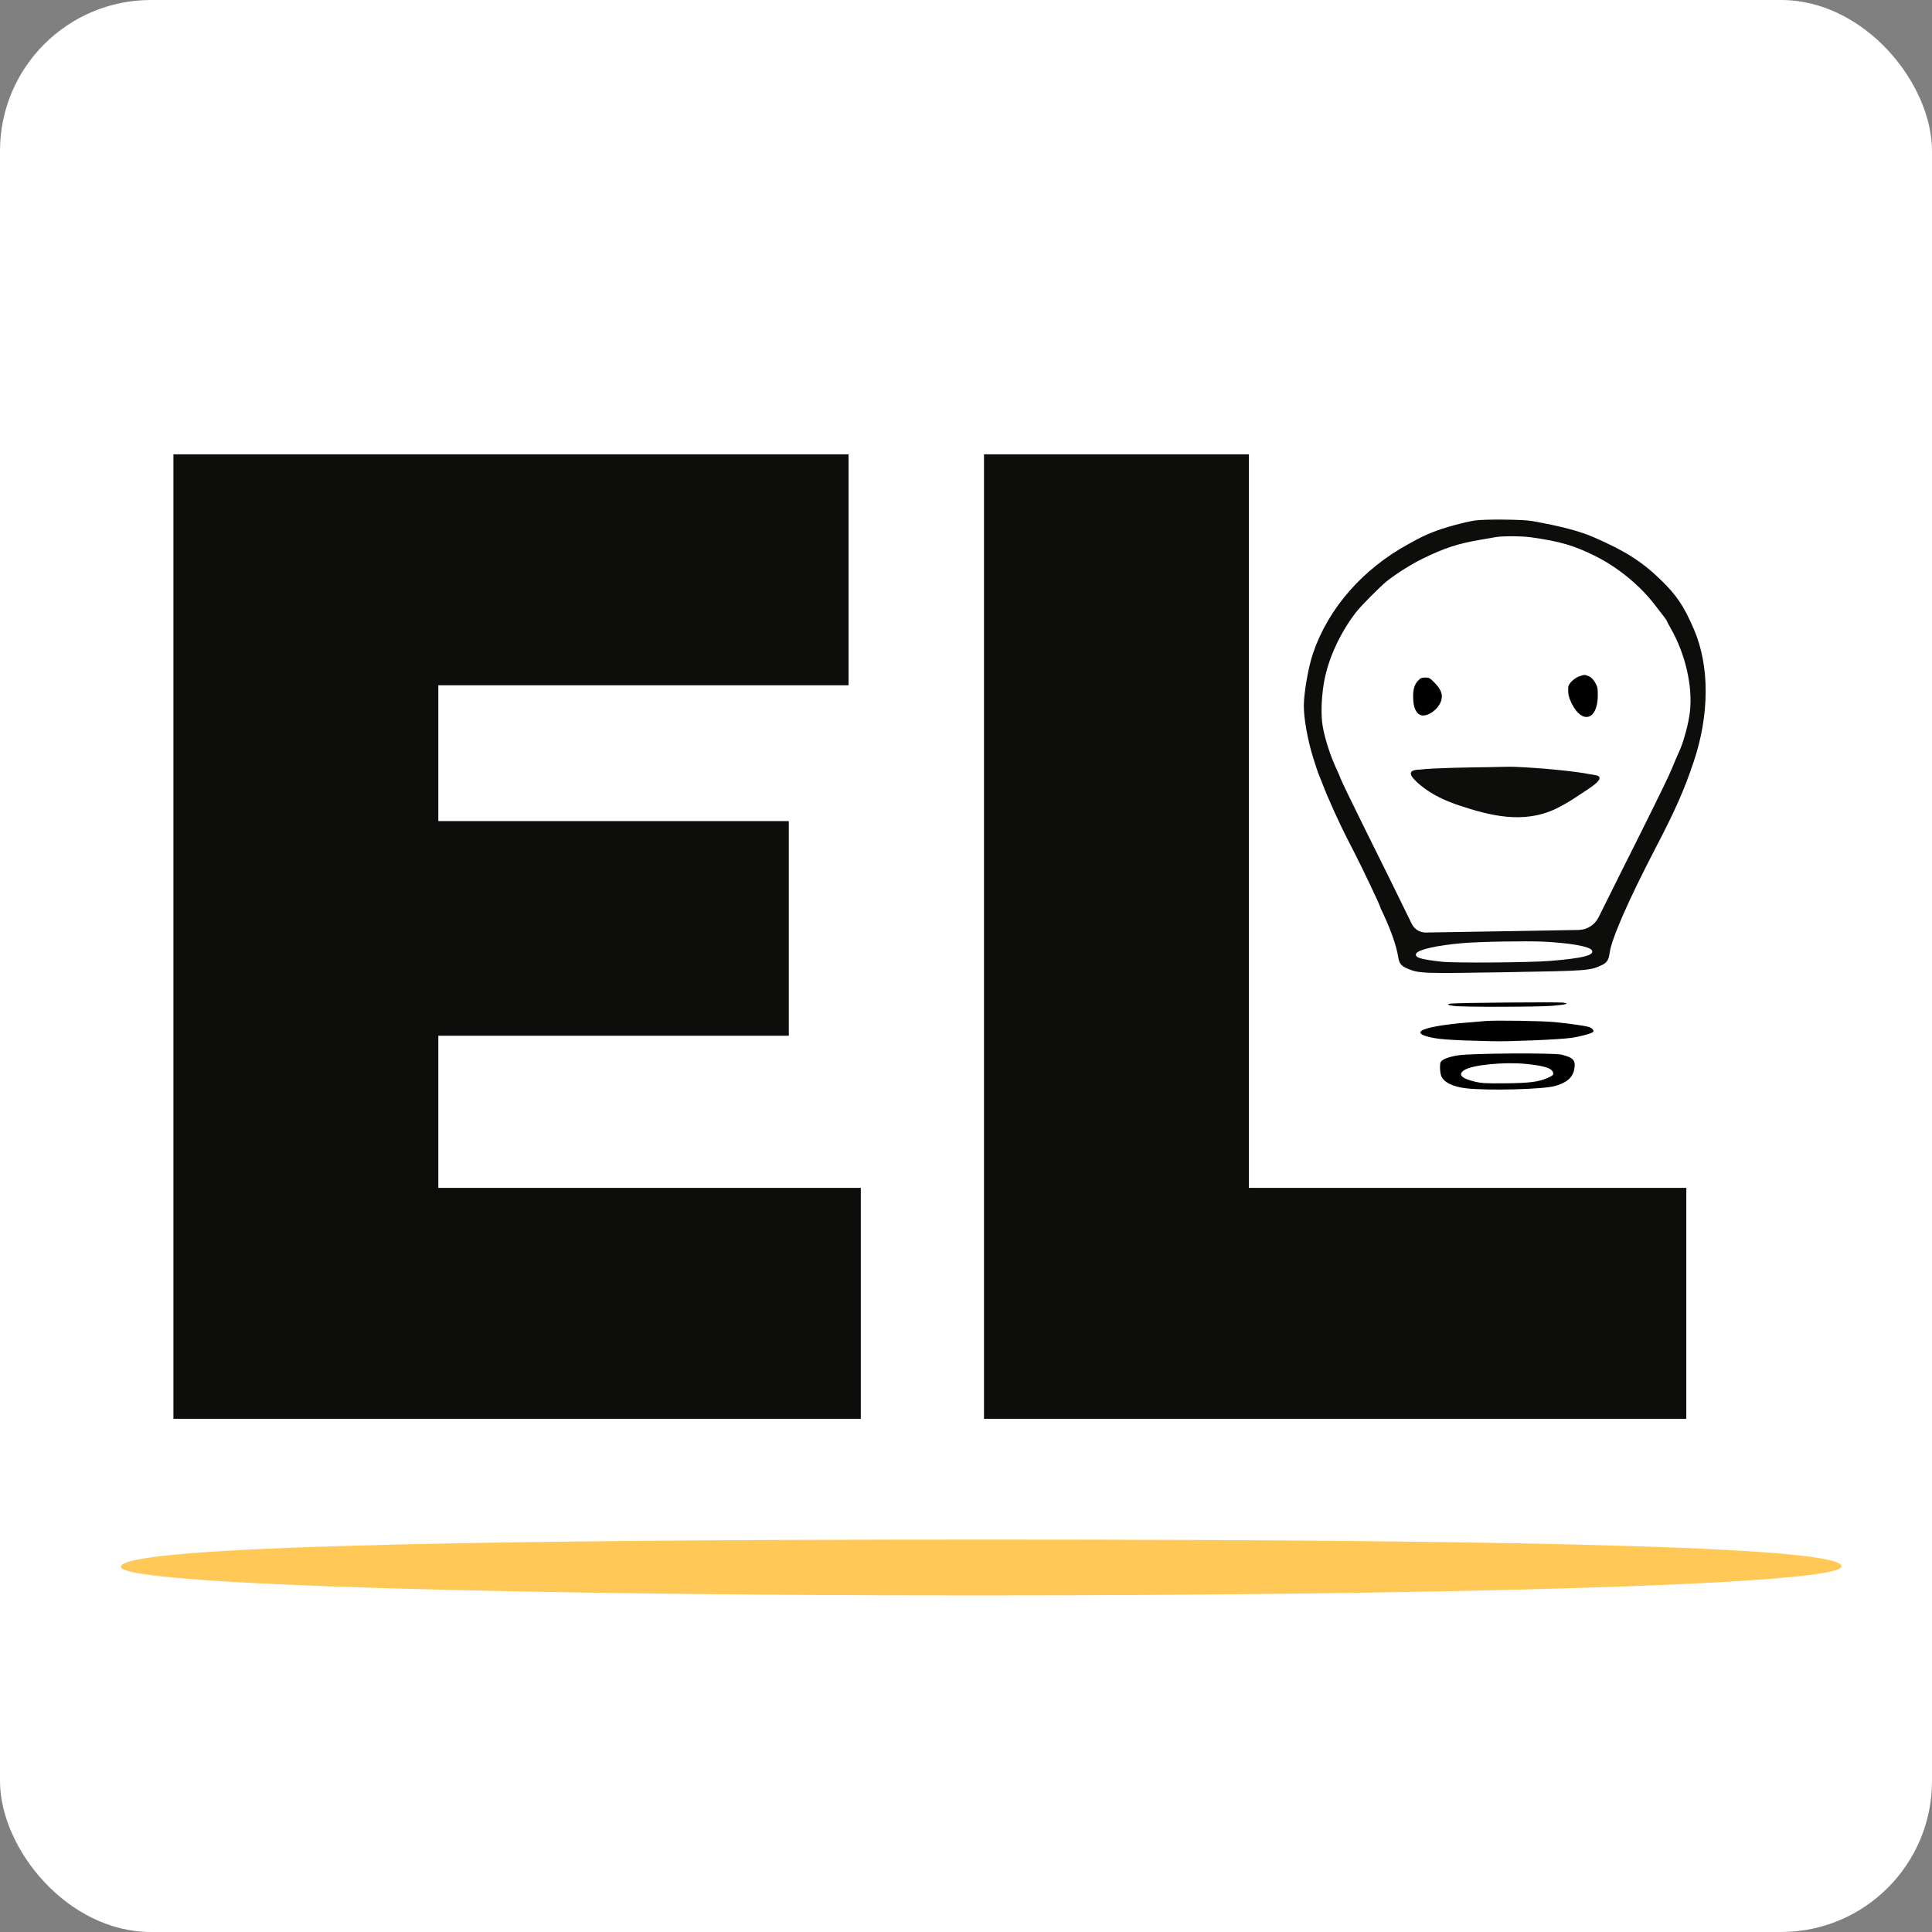
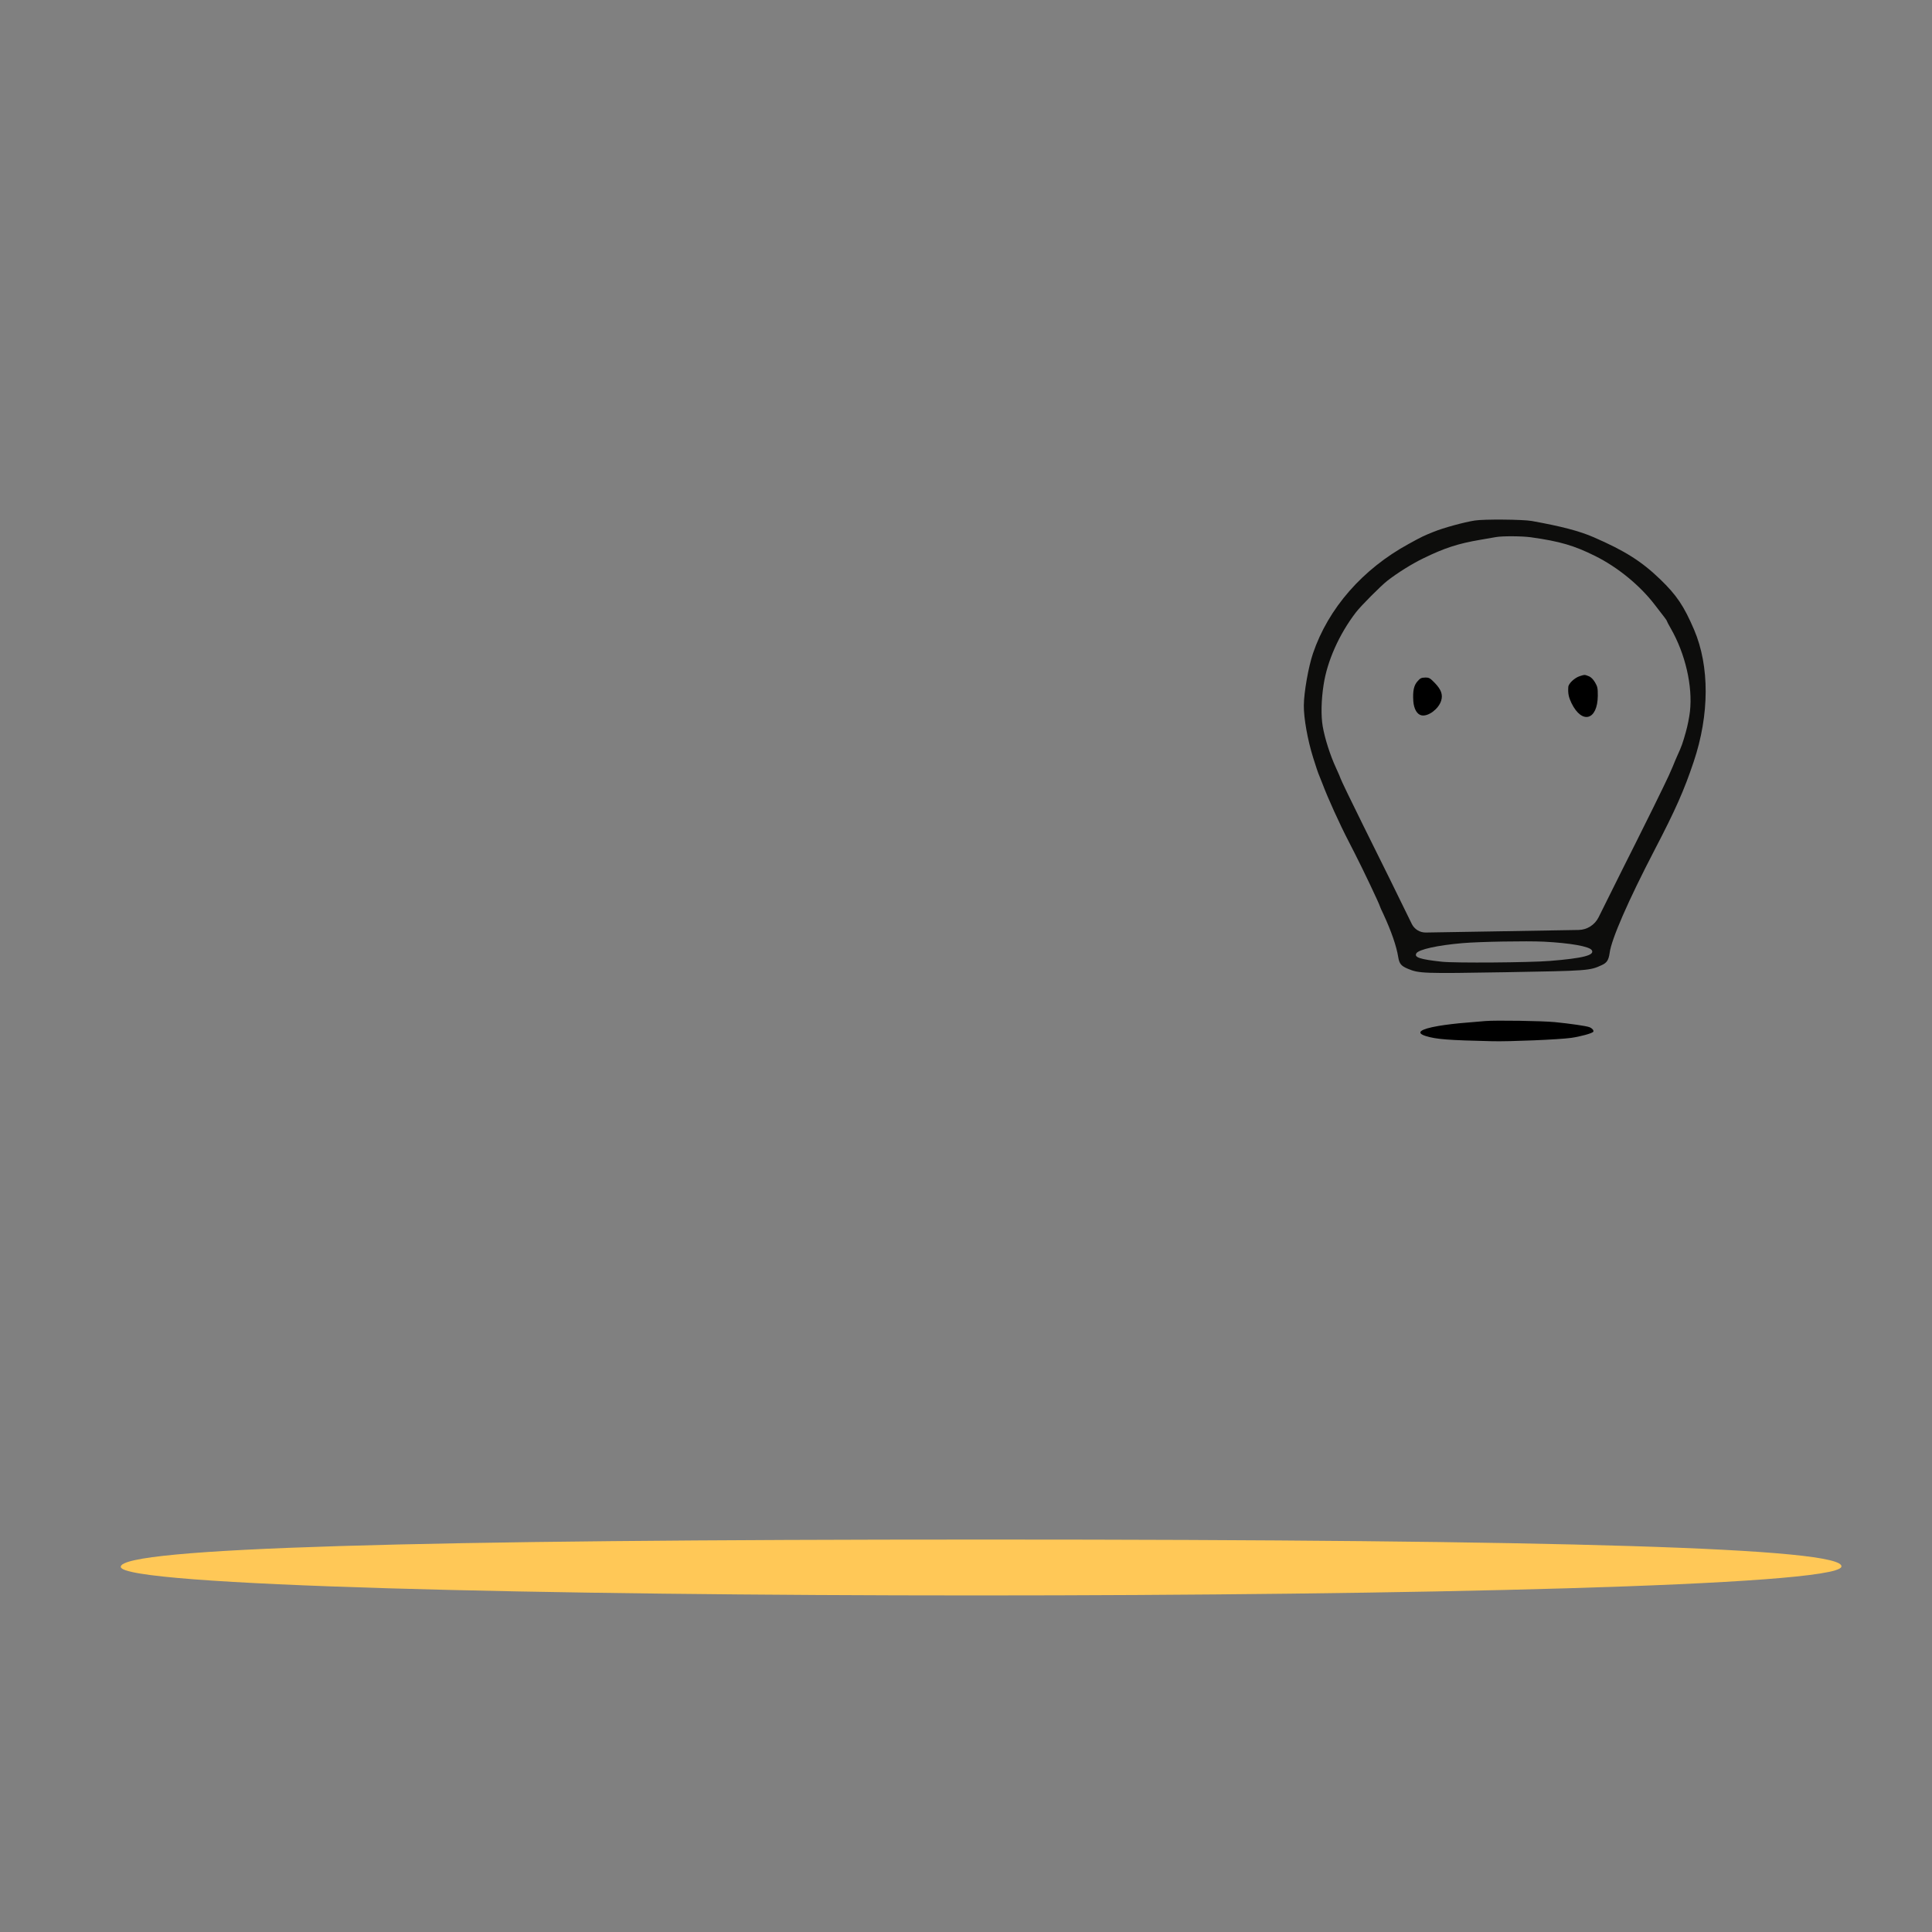
<svg xmlns="http://www.w3.org/2000/svg" width="64" height="64" viewBox="0 0 64 64" fill="none">
  <rect x="0" y="0" width="64" height="64" fill="#808080" stroke="none" />
-   <rect width="64" height="64" rx="5" fill="white" />
-   <path d="M28.515 39.35V47H5.745V15.05H28.11V22.7H14.52V27.2H26.13V34.31H14.52V39.35H28.515ZM32.596 47V15.05H41.371V39.35H55.861V47H32.596Z" fill="#0D0D0C" />
  <path d="M48.853 17.243C48.497 17.299 47.815 17.485 47.489 17.618C47.166 17.748 47.111 17.772 46.665 18.018C45.141 18.849 44.003 20.146 43.494 21.645C43.343 22.093 43.194 22.931 43.191 23.374C43.188 23.794 43.317 24.516 43.501 25.103C43.582 25.364 43.669 25.624 43.699 25.687C43.726 25.75 43.78 25.884 43.817 25.984C43.982 26.424 44.373 27.29 44.68 27.881C44.724 27.965 44.812 28.134 44.876 28.264C45.13 28.756 45.713 29.984 45.713 30.028C45.713 30.035 45.763 30.151 45.828 30.284C46.087 30.844 46.262 31.347 46.318 31.705C46.354 31.926 46.415 31.999 46.64 32.093C47.005 32.247 47.149 32.252 49.872 32.206C52.616 32.159 52.664 32.155 53.062 31.97C53.23 31.894 53.289 31.802 53.322 31.563C53.383 31.106 53.932 29.845 54.815 28.146C55.505 26.823 55.79 26.174 56.104 25.239C56.631 23.673 56.635 22.07 56.119 20.86C55.782 20.074 55.542 19.716 54.991 19.185C54.376 18.592 53.817 18.242 52.794 17.797C52.327 17.593 51.729 17.436 50.741 17.258C50.454 17.206 49.158 17.194 48.853 17.243ZM50.714 17.798C51.678 17.933 52.152 18.073 52.858 18.426C53.595 18.796 54.323 19.391 54.811 20.027C54.93 20.183 55.072 20.365 55.123 20.431C55.174 20.497 55.218 20.56 55.218 20.574C55.218 20.584 55.275 20.694 55.346 20.817C55.827 21.654 56.076 22.727 55.982 23.567C55.963 23.742 55.903 24.051 55.844 24.254C55.745 24.608 55.704 24.729 55.565 25.03C55.53 25.105 55.461 25.27 55.408 25.402C55.356 25.53 55.224 25.821 55.113 26.044C55.006 26.267 54.85 26.585 54.766 26.755C54.683 26.921 54.42 27.455 54.177 27.939C53.934 28.423 53.605 29.076 53.449 29.394C53.293 29.709 53.071 30.155 52.956 30.385V30.385C52.831 30.638 52.575 30.801 52.295 30.806L49.83 30.848L47.236 30.891C47.035 30.895 46.853 30.783 46.766 30.604V30.604C46.533 30.118 45.558 28.142 45.163 27.353C44.812 26.648 44.407 25.809 44.407 25.786C44.407 25.773 44.34 25.619 44.259 25.443C44.063 25.02 43.885 24.459 43.816 24.058C43.757 23.703 43.767 23.19 43.846 22.685C43.964 21.902 44.36 21.009 44.919 20.282C45.078 20.074 45.749 19.399 45.963 19.234C46.289 18.98 46.784 18.67 47.148 18.496C47.851 18.152 48.297 18.007 49.044 17.88C49.28 17.839 49.51 17.799 49.557 17.791C49.77 17.754 50.41 17.756 50.714 17.798ZM51.145 31.194C52.024 31.24 52.649 31.35 52.73 31.476C52.835 31.642 52.444 31.743 51.342 31.832C50.661 31.887 48.208 31.905 47.77 31.859C47.035 31.78 46.837 31.713 46.92 31.578C47 31.452 47.617 31.314 48.442 31.243C49.013 31.193 50.57 31.167 51.145 31.194Z" fill="#0D0D0C" />
  <path d="M52.329 22.399C52.157 22.456 51.956 22.644 51.952 22.759C51.937 22.971 51.964 23.098 52.059 23.295C52.407 24.002 52.92 23.859 52.929 23.052C52.93 22.793 52.92 22.746 52.836 22.603C52.774 22.5 52.703 22.427 52.624 22.398C52.49 22.346 52.497 22.346 52.329 22.399Z" fill="black" />
  <path d="M46.959 22.567C46.835 22.704 46.796 22.889 46.818 23.229C46.837 23.487 46.945 23.673 47.096 23.698C47.318 23.738 47.656 23.483 47.74 23.213C47.803 23.01 47.739 22.84 47.528 22.622C47.371 22.46 47.34 22.443 47.21 22.445C47.087 22.448 47.045 22.465 46.959 22.567Z" fill="black" />
-   <path d="M49.307 25.413C48.633 25.422 47.46 25.439 47.036 25.494C46.566 25.501 46.7 25.721 47.069 26.023C47.442 26.329 47.888 26.533 48.348 26.685C49.321 27.007 50.461 27.314 51.548 26.787C51.846 26.643 52.094 26.485 52.291 26.35C52.563 26.163 53.215 25.802 52.908 25.691C52.858 25.673 52.778 25.669 52.701 25.653C52.152 25.54 50.95 25.431 50.138 25.401C49.958 25.395 49.682 25.407 49.307 25.413Z" fill="#0D0D0C" />
-   <path d="M48.059 33.247C47.908 33.27 47.945 33.295 48.177 33.324C48.467 33.363 50.96 33.357 51.41 33.319C51.895 33.278 52.009 33.246 51.777 33.213C51.582 33.19 48.238 33.217 48.059 33.247Z" fill="black" />
  <path d="M49.206 33.823C49.115 33.831 48.818 33.857 48.548 33.879C48.279 33.898 47.877 33.947 47.655 33.985C47.038 34.092 46.886 34.212 47.233 34.321C47.587 34.429 47.954 34.457 49.441 34.492C50.017 34.505 51.635 34.438 52.04 34.382C52.343 34.34 52.748 34.23 52.779 34.178C52.809 34.136 52.735 34.054 52.641 34.023C52.536 33.985 52.004 33.908 51.508 33.859C51.094 33.818 49.55 33.794 49.206 33.823Z" fill="black" />
-   <path d="M48.299 34.959C47.961 35.017 47.751 35.101 47.72 35.193C47.689 35.289 47.698 35.504 47.738 35.628C47.815 35.849 48.119 36.002 48.585 36.054C49.308 36.132 51.097 36.087 51.506 35.977C51.899 35.87 52.102 35.694 52.151 35.411C52.203 35.126 52.119 35.033 51.73 34.937C51.474 34.872 48.705 34.892 48.299 34.959ZM50.529 35.242C51.171 35.304 51.428 35.389 51.451 35.549C51.461 35.611 51.43 35.634 51.281 35.702C50.959 35.841 50.688 35.877 49.867 35.886C49.201 35.892 49.073 35.884 48.836 35.825C48.401 35.72 48.29 35.591 48.507 35.447C48.758 35.28 49.806 35.173 50.529 35.242Z" fill="black" />
  <path d="M4 51.903C4 53.167 60.589 53.167 60.998 51.903C61.179 51.271 51.596 51 32.658 51C13.855 51 4 51.271 4 51.903Z" fill="#FFC857" />
</svg>